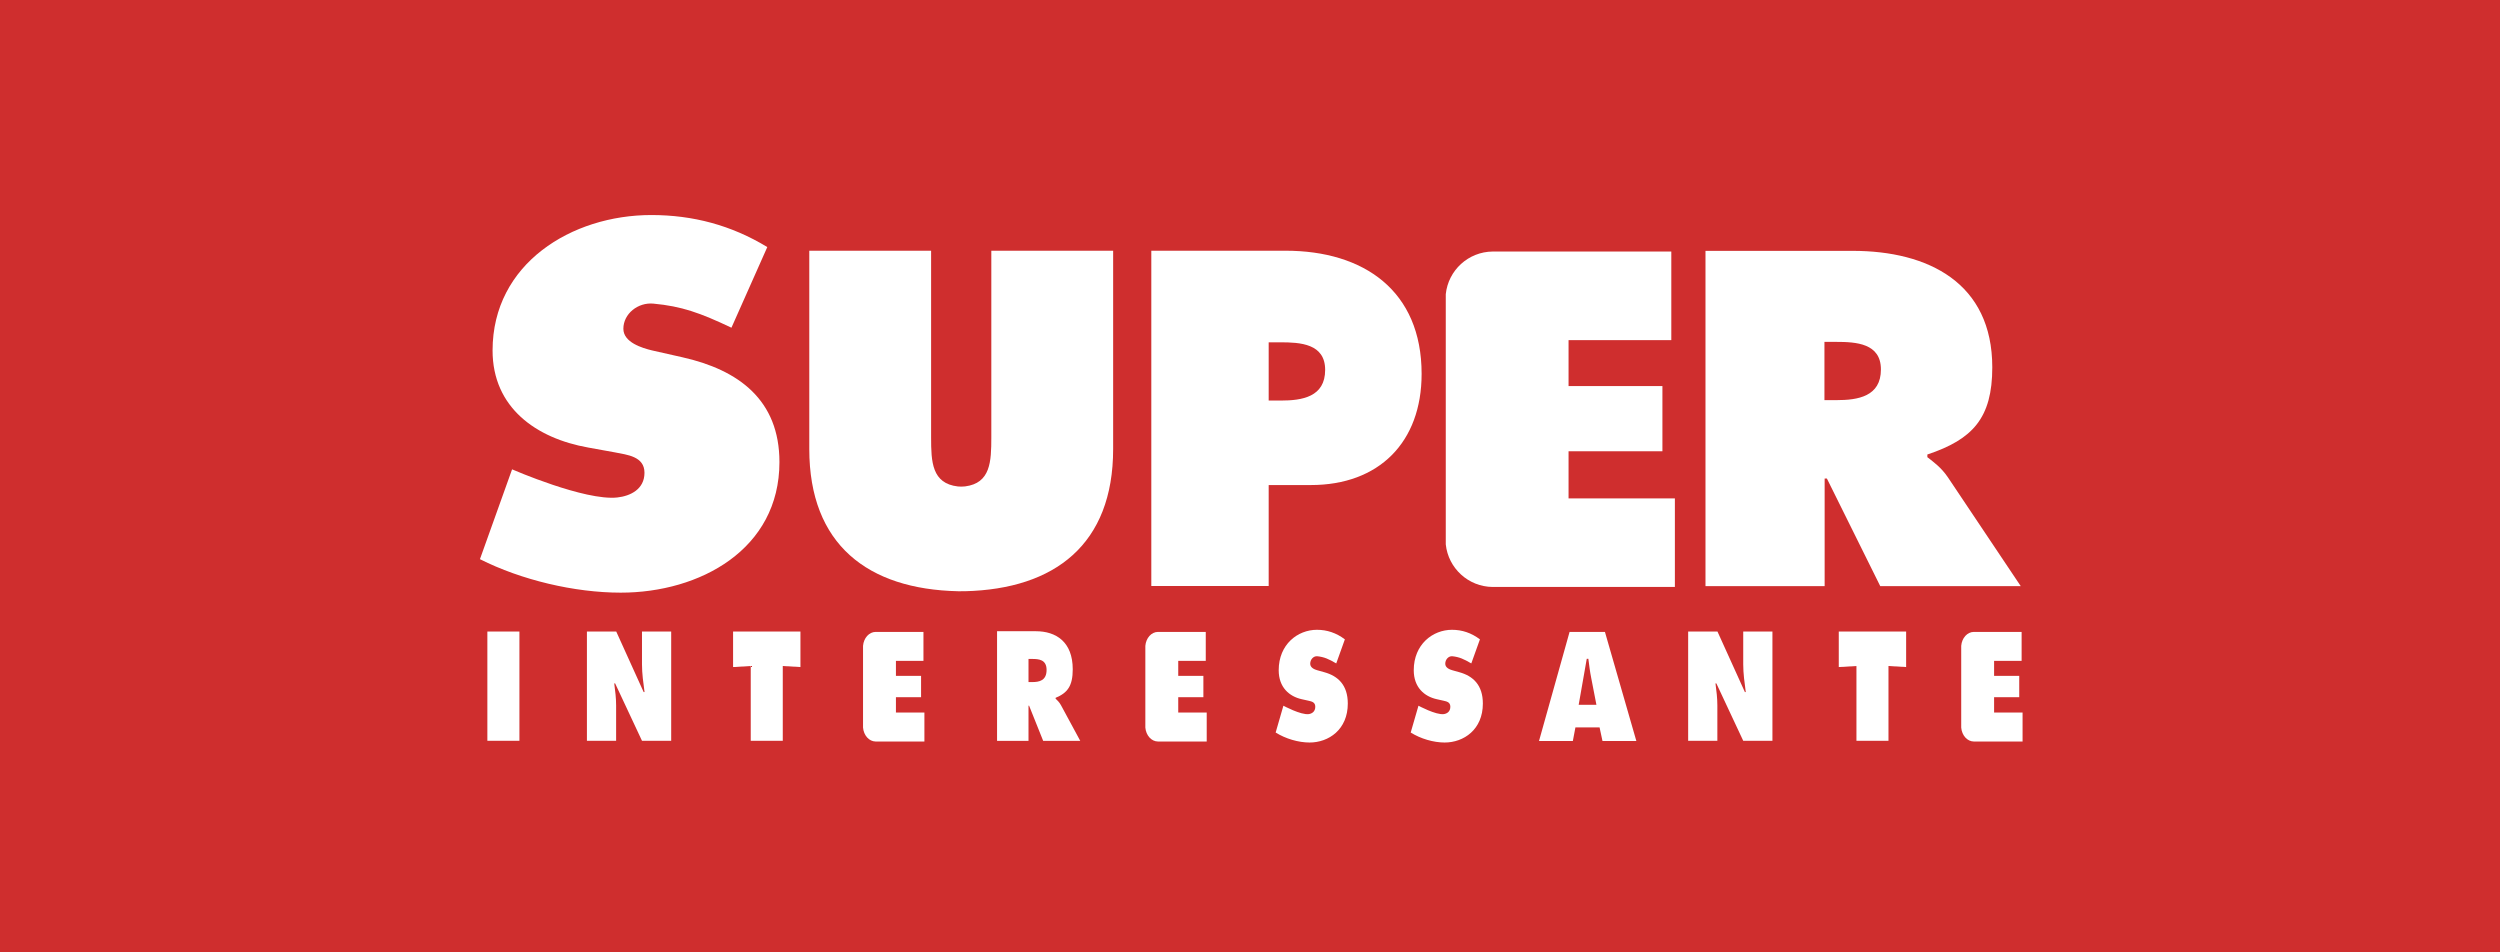
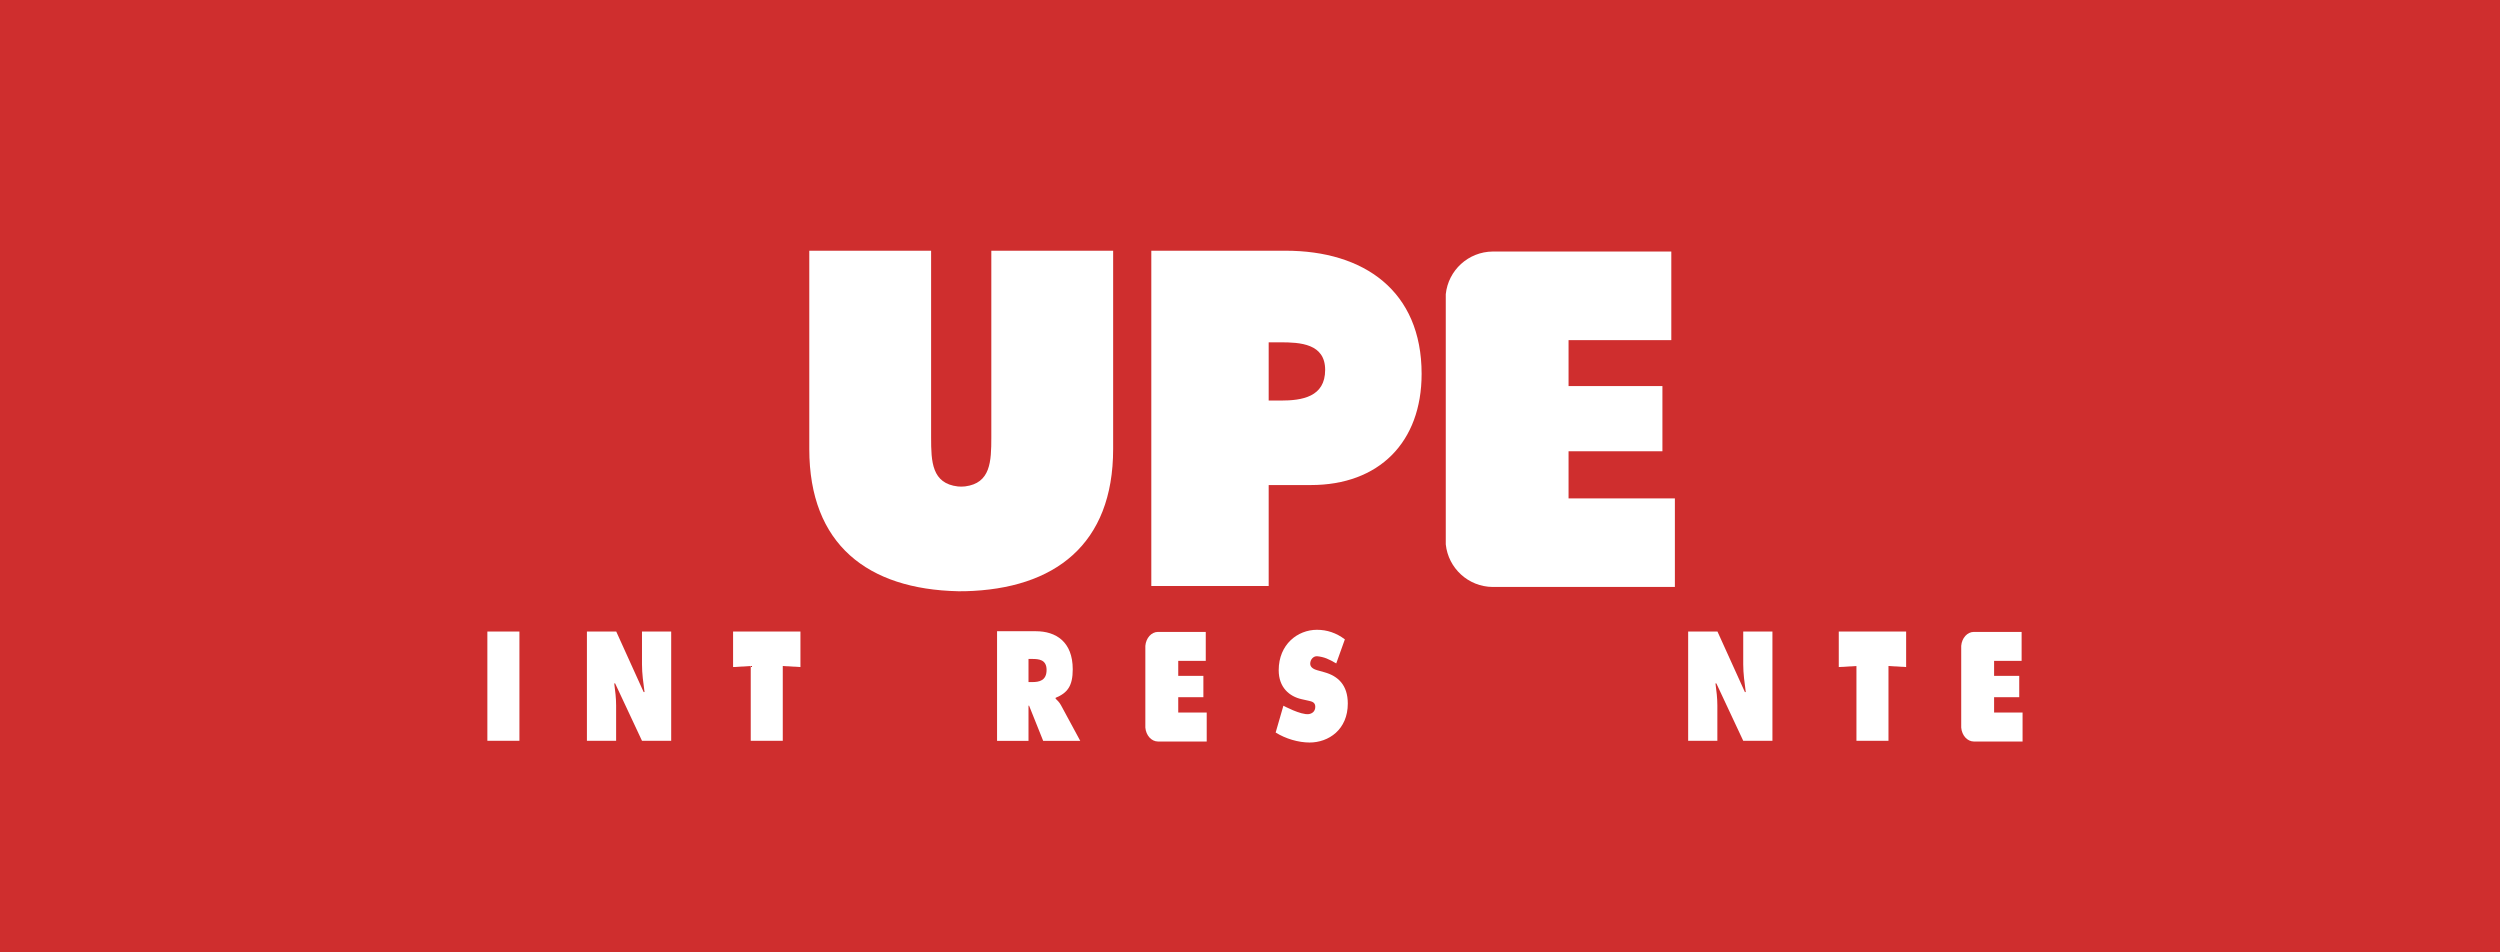
<svg xmlns="http://www.w3.org/2000/svg" width="210" height="80" viewBox="0 0 210 80" fill="none">
  <rect width="210" height="80" fill="#CF2E2E" />
  <g clip-path="url(#clip0_9854_3699)">
-     <path fill-rule="evenodd" clip-rule="evenodd" d="M153.253 28.718H154.225C155.905 28.718 157.997 28.831 157.997 31.034C157.997 33.313 156.056 33.611 154.263 33.611H153.253V28.718ZM143.261 49.233H153.27V40.195H153.458L157.94 49.233H169.741L163.616 40.083C163.056 39.261 162.421 38.813 161.898 38.402V38.178C165.708 36.908 167.352 35.116 167.352 30.858C167.352 23.761 161.973 21.072 155.623 21.072H143.261V49.233Z" fill="white" />
    <path fill-rule="evenodd" clip-rule="evenodd" d="M93.504 21.06V37.718C93.504 45.728 88.607 49.479 81.06 49.663C80.865 49.667 80.655 49.668 80.477 49.664C72.9 49.497 67.98 45.746 67.98 37.718V21.06H78.213V36.748C78.213 38.794 78.277 40.615 80.472 40.864C80.64 40.883 80.882 40.88 81.065 40.858C83.207 40.586 83.271 38.777 83.271 36.748V21.06H93.504Z" fill="white" />
    <path fill-rule="evenodd" clip-rule="evenodd" d="M96.71 49.222H106.569V40.744H110.115C115.83 40.744 119.416 37.158 119.416 31.406C119.416 24.422 114.56 21.06 107.986 21.06H96.71V49.222ZM106.569 28.754H107.541C109.221 28.754 111.313 28.866 111.313 31.07C111.313 33.348 109.371 33.647 107.578 33.647H106.569V28.754Z" fill="white" />
    <path fill-rule="evenodd" clip-rule="evenodd" d="M86.717 57.294H86.394V55.352H86.704C87.243 55.352 87.913 55.396 87.913 56.271C87.913 57.174 87.291 57.294 86.717 57.294ZM89.123 59.239C88.976 58.97 88.808 58.823 88.671 58.689V58.617C89.676 58.201 90.11 57.614 90.11 56.223C90.11 53.902 88.69 53.023 87.015 53.023H83.753V62.231H86.394V59.276H86.443L87.626 62.231H90.74L89.123 59.239Z" fill="white" />
-     <path fill-rule="evenodd" clip-rule="evenodd" d="M43.015 39.425C43.015 39.425 49.119 42.084 51.853 41.788C52.95 41.667 54.136 41.099 54.136 39.713C54.136 38.326 52.668 38.205 51.65 37.999L49.407 37.593C45.047 36.818 41.376 34.249 41.376 29.439C41.376 22.141 48.021 18.063 54.708 18.063C58.214 18.063 61.435 18.919 64.453 20.754L61.441 27.527C58.806 26.279 57.273 25.728 54.88 25.504C53.592 25.384 52.363 26.354 52.363 27.617C52.363 28.76 53.934 29.235 54.79 29.439L57.318 30.01C62.046 31.069 65.473 33.598 65.473 38.816C65.473 46.155 58.785 49.783 52.139 49.783C48.266 49.783 43.782 48.722 40.315 46.97L43.015 39.425Z" fill="white" />
    <path fill-rule="evenodd" clip-rule="evenodd" d="M131.759 41.863V37.907H139.643V32.432H131.759V28.572H140.39V21.129H125.395C123.34 21.143 121.654 22.705 121.445 24.708V45.727C121.653 47.726 123.333 49.286 125.382 49.305H140.69V41.863H131.759Z" fill="white" />
-     <path fill-rule="evenodd" clip-rule="evenodd" d="M119.151 59.28C119.151 59.28 120.621 60.074 121.279 59.985C121.543 59.949 121.829 59.779 121.829 59.366C121.829 58.952 121.476 58.916 121.23 58.854L120.69 58.733C119.639 58.502 118.755 57.734 118.755 56.298C118.755 54.12 120.356 52.903 121.967 52.903C122.812 52.903 123.587 53.159 124.314 53.706L123.589 55.728C122.953 55.355 122.585 55.191 122.008 55.125C121.698 55.089 121.402 55.378 121.402 55.755C121.402 56.096 121.779 56.238 121.987 56.298L122.595 56.469C123.734 56.785 124.56 57.54 124.56 59.098C124.56 61.289 122.949 62.372 121.348 62.372C120.415 62.372 119.335 62.056 118.499 61.532L119.151 59.28Z" fill="white" />
    <path fill-rule="evenodd" clip-rule="evenodd" d="M107.805 59.28C107.805 59.28 109.276 60.074 109.934 59.985C110.198 59.949 110.484 59.779 110.484 59.366C110.484 58.952 110.13 58.916 109.884 58.854L109.345 58.733C108.295 58.502 107.411 57.734 107.411 56.298C107.411 54.12 109.011 52.903 110.622 52.903C111.467 52.903 112.243 53.159 112.969 53.706L112.244 55.728C111.609 55.355 111.24 55.191 110.663 55.125C110.353 55.089 110.057 55.378 110.057 55.755C110.057 56.096 110.435 56.238 110.642 56.298L111.25 56.469C112.39 56.785 113.215 57.54 113.215 59.098C113.215 61.289 111.604 62.372 110.004 62.372C109.07 62.372 107.989 62.056 107.155 61.532L107.805 59.28Z" fill="white" />
    <path fill-rule="evenodd" clip-rule="evenodd" d="M40.939 62.226H43.631V53.049H40.939V62.226Z" fill="white" />
    <path fill-rule="evenodd" clip-rule="evenodd" d="M61.579 53.049H67.237V56.032L65.753 55.946V62.226H63.062V55.946L61.579 56.032V53.049Z" fill="white" />
-     <path fill-rule="evenodd" clip-rule="evenodd" d="M132.609 59.203L133.287 55.342H133.422C133.49 55.88 133.557 56.433 133.666 56.971L134.099 59.203H132.609ZM134.815 53.082H131.844L129.276 62.245H132.119L132.335 61.102H134.364L134.609 62.245H137.454L134.815 53.082Z" fill="white" />
    <path fill-rule="evenodd" clip-rule="evenodd" d="M141.805 53.049H144.267L146.572 58.136H146.645C146.543 57.37 146.431 56.579 146.431 55.8V53.049H148.884V62.226H146.431L144.174 57.406H144.1C144.183 58.039 144.258 58.636 144.258 59.244V62.226H141.805V53.049Z" fill="white" />
    <path fill-rule="evenodd" clip-rule="evenodd" d="M49.301 53.049H51.764L54.068 58.136H54.142C54.039 57.37 53.927 56.579 53.927 55.8V53.049H56.38V62.226H53.927L51.671 57.406H51.596C51.679 58.039 51.754 58.636 51.754 59.244V62.226H49.301V53.049Z" fill="white" />
    <path fill-rule="evenodd" clip-rule="evenodd" d="M154.457 53.049H160.115V56.032L158.632 55.946V62.226H155.941V55.946L154.457 56.032V53.049Z" fill="white" />
    <path fill-rule="evenodd" clip-rule="evenodd" d="M167.504 59.855V58.562H169.616V56.774H167.504V55.511H169.816V53.08H165.8C165.249 53.084 164.797 53.594 164.742 54.249V61.118C164.797 61.771 165.246 62.281 165.796 62.287H169.896V59.855H167.504Z" fill="white" />
    <path fill-rule="evenodd" clip-rule="evenodd" d="M98.972 59.855V58.562H101.084V56.774H98.972V55.511H101.284V53.08H97.267C96.717 53.084 96.265 53.594 96.209 54.249V61.118C96.265 61.771 96.715 62.281 97.264 62.287H101.364V59.855H98.972Z" fill="white" />
-     <path fill-rule="evenodd" clip-rule="evenodd" d="M75.258 59.855V58.562H77.37V56.774H75.258V55.511H77.57V53.08H73.553C73.003 53.084 72.551 53.594 72.495 54.249V61.118C72.551 61.771 73.001 62.281 73.55 62.287H77.65V59.855H75.258Z" fill="white" />
  </g>
  <defs>
    <clipPath id="clip0_9854_3699">
      <rect width="130" height="44.909" fill="white" transform="translate(40 18)" />
    </clipPath>
  </defs>
</svg>